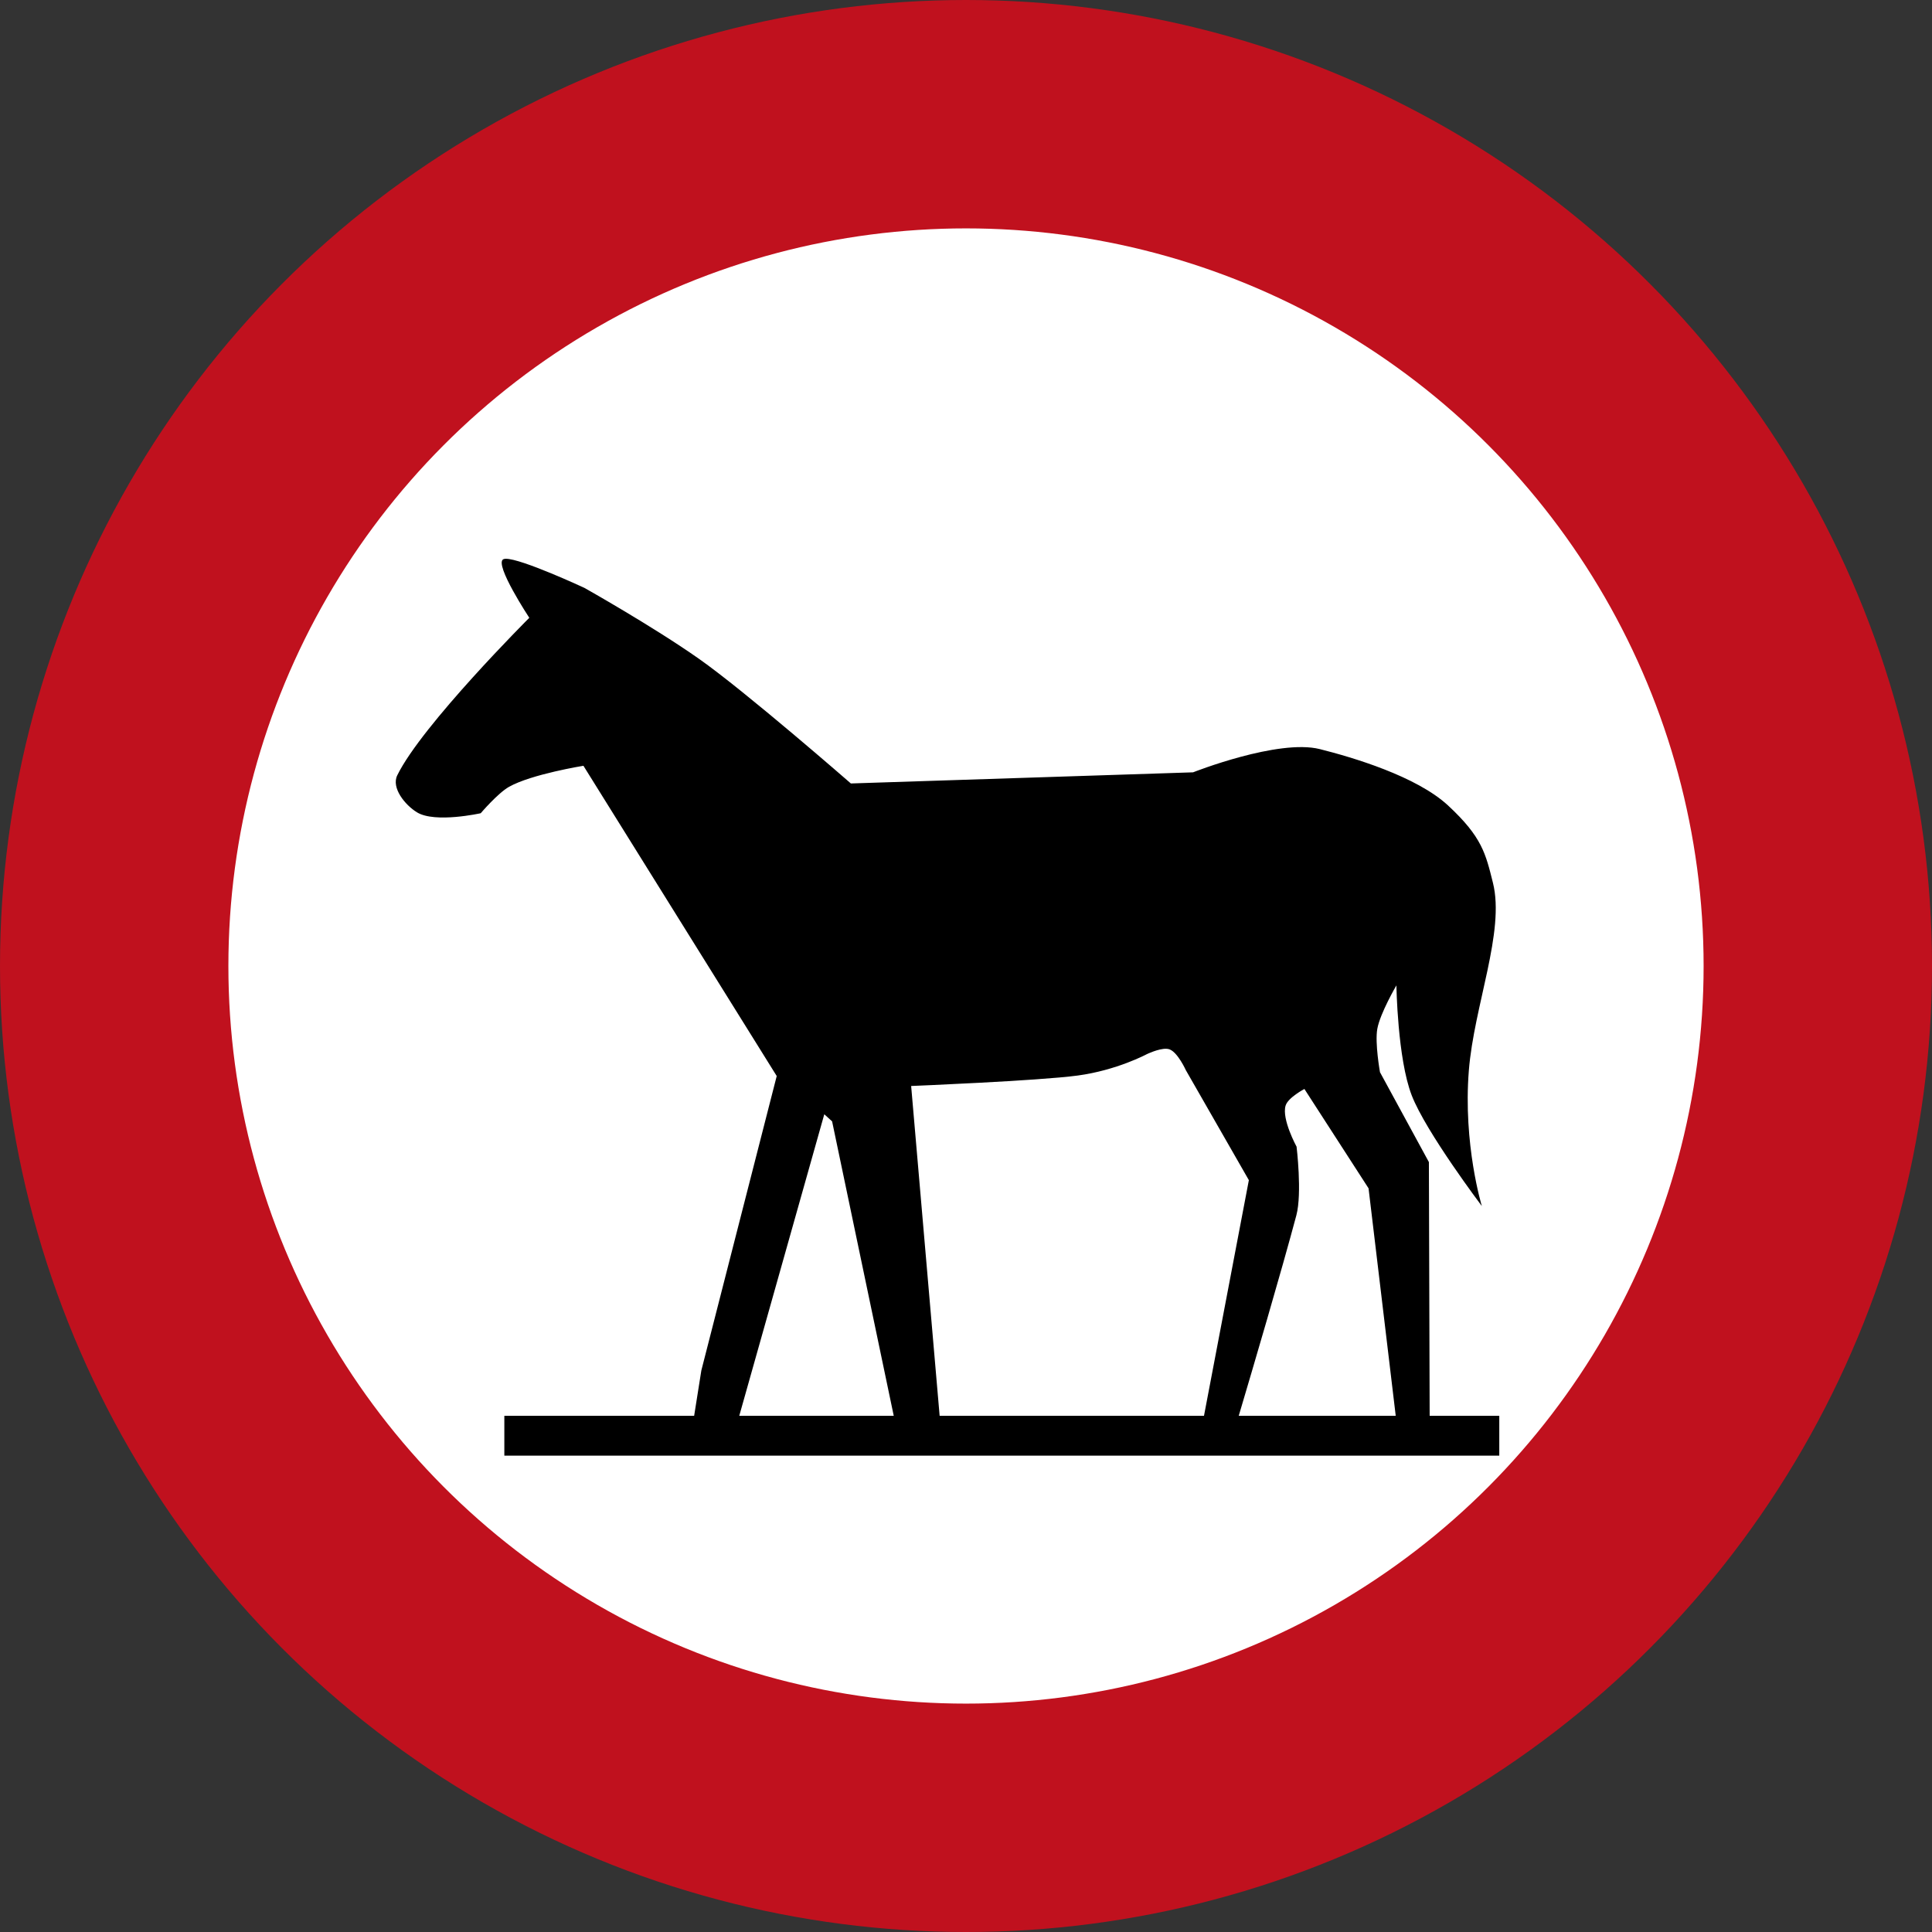
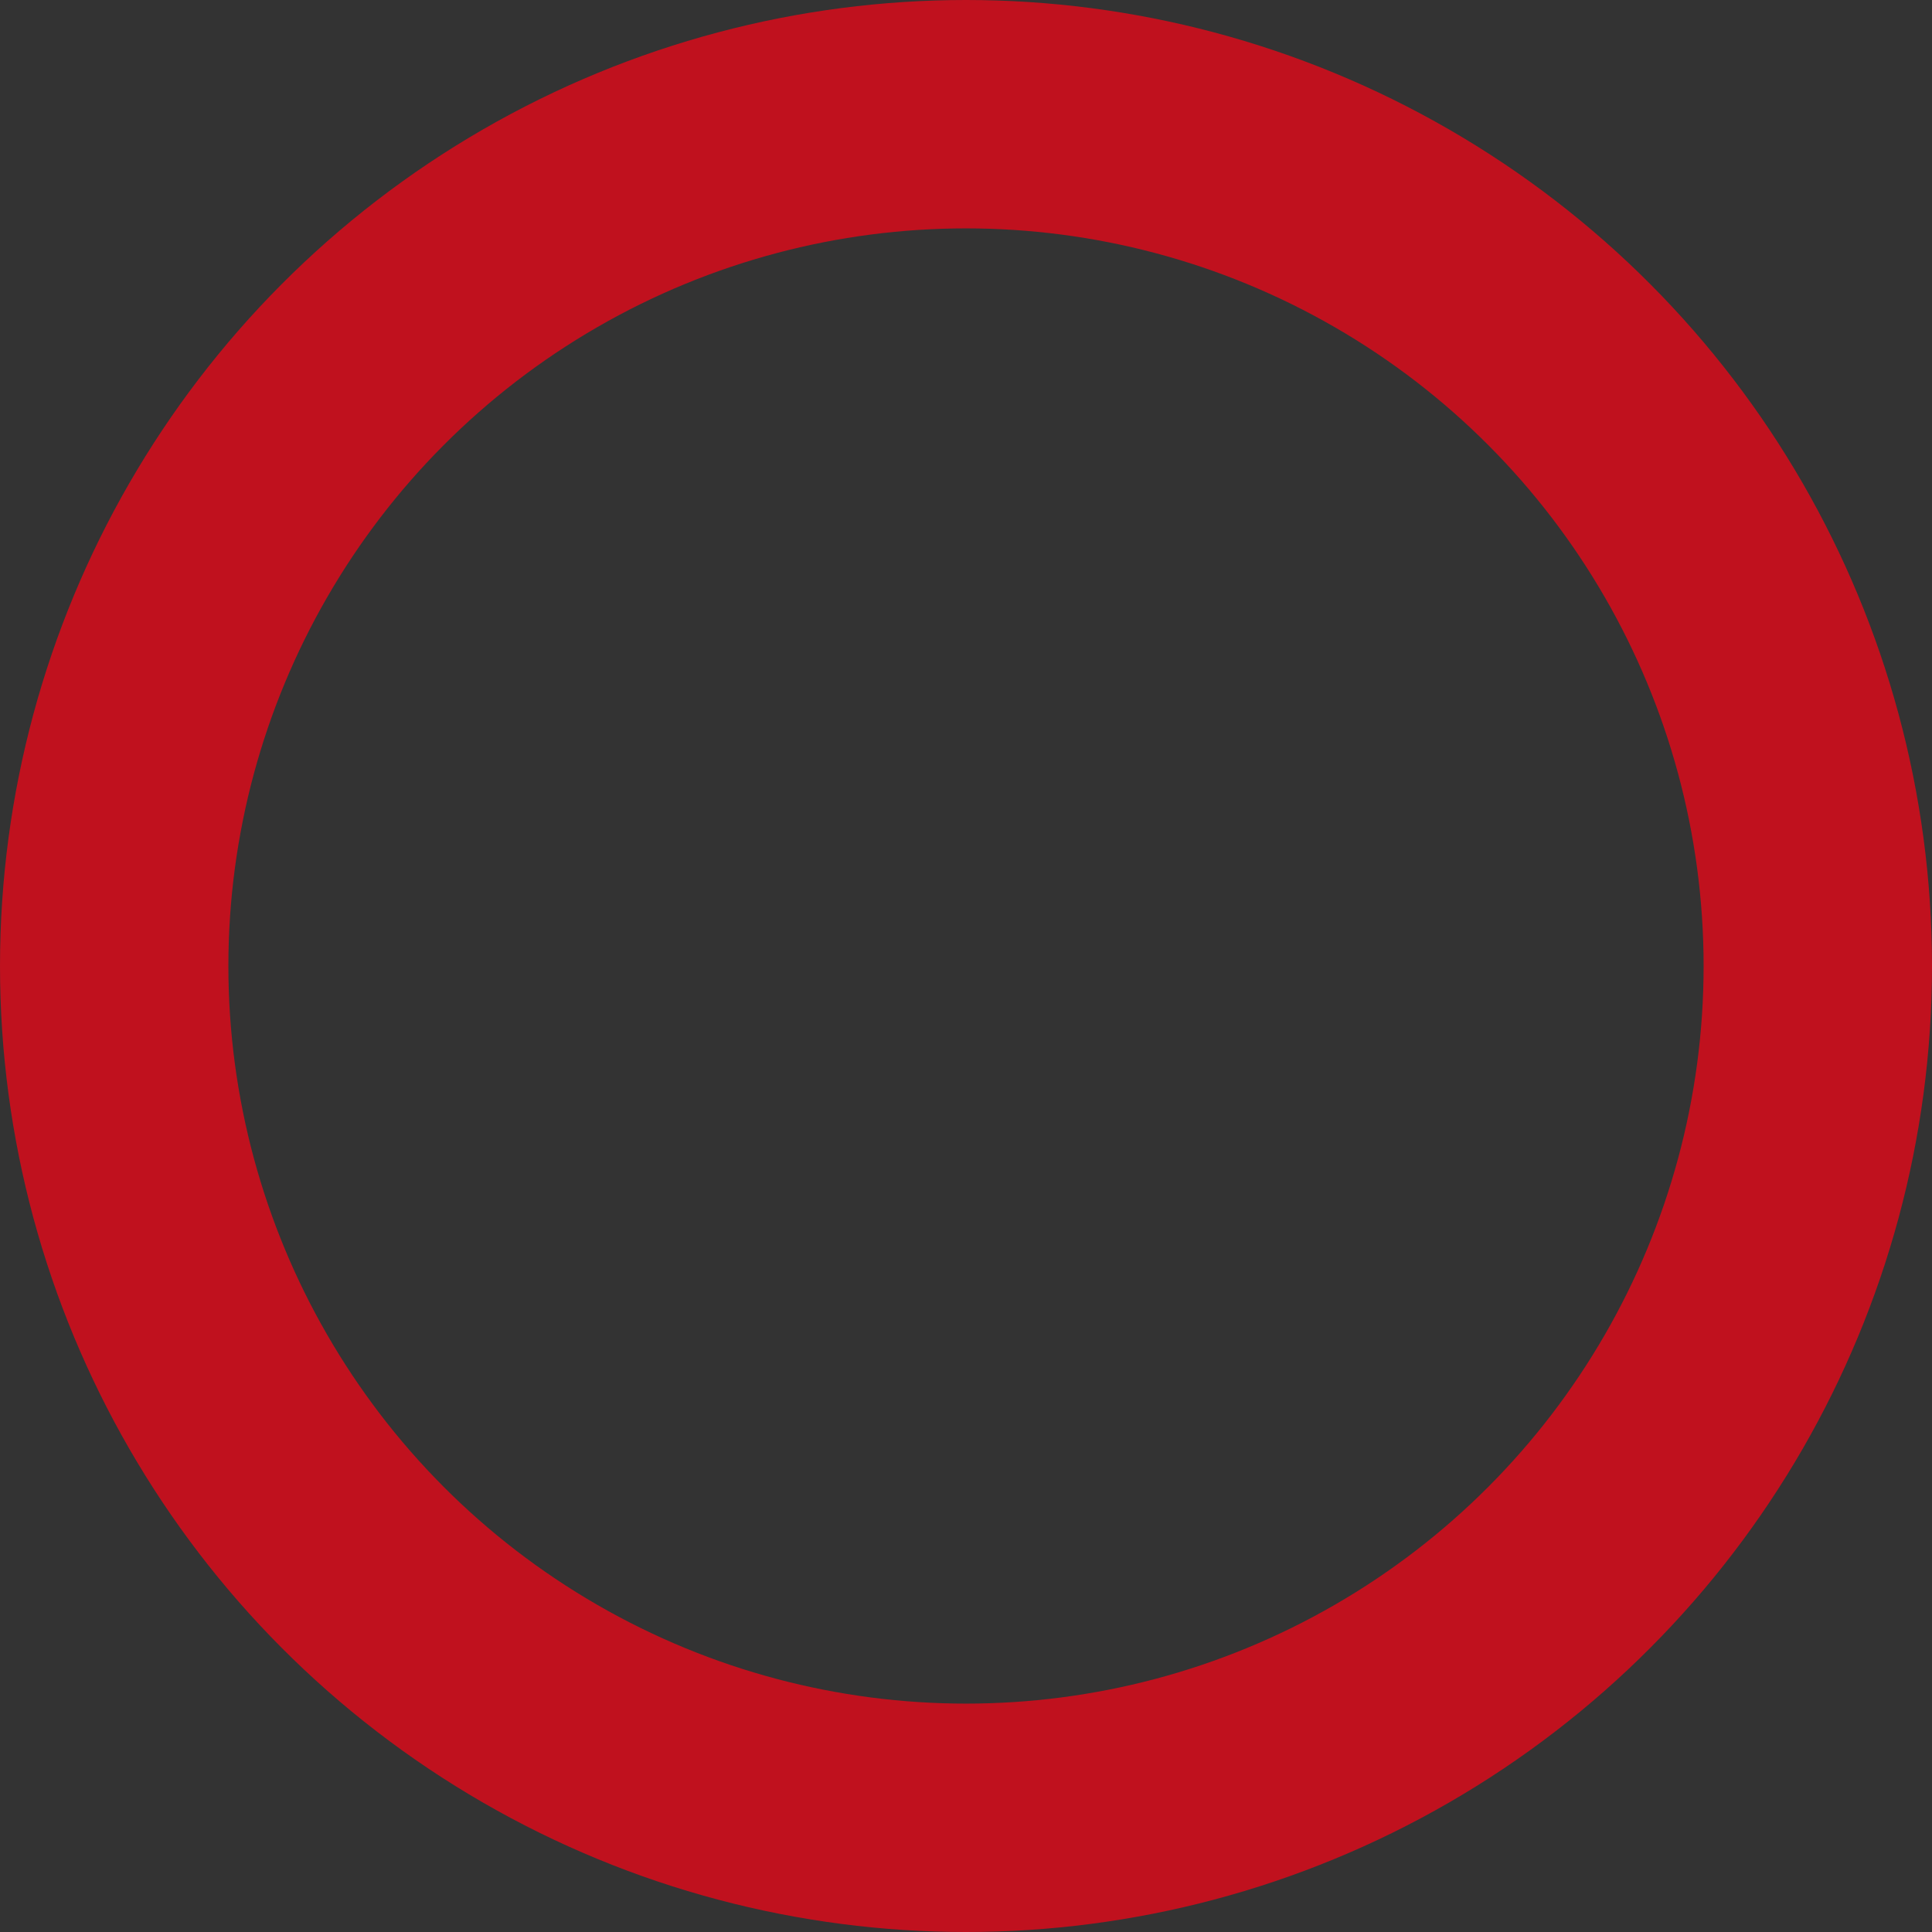
<svg xmlns="http://www.w3.org/2000/svg" xmlns:ns1="http://sodipodi.sourceforge.net/DTD/sodipodi-0.dtd" xmlns:ns2="http://www.inkscape.org/namespaces/inkscape" version="1.1" id="Layer_1" x="0px" y="0px" width="592.158" height="592.158" viewBox="0 0 592.158 592.158" enable-background="new 0 0 610 600" xml:space="preserve" ns1:docname="Israel_road_sign_411.svg" ns2:version="1.0 (4035a4fb49, 2020-05-01)">
  <rect x="0" y="0" width="592.158" height="592.158" fill="#333333" stroke="none" />
  <defs id="defs8640">
    <path d="M500-207.107V207.107L207.107,500H-207.107L-500,207.107V-207.107L-207.107-500H207.107Z" id="Oct" />
    <pattern y="0" x="0" height="6" width="6" patternUnits="userSpaceOnUse" id="EMFhbasepattern" />
  </defs>
  <ns1:namedview pagecolor="#ffffff" bordercolor="#666666" borderopacity="1" objecttolerance="10" gridtolerance="10" guidetolerance="10" ns2:pageopacity="0" ns2:pageshadow="2" ns2:window-width="1920" ns2:window-height="1001" id="namedview8638" showgrid="false" ns2:zoom="0.95648883" ns2:cx="200.09532" ns2:cy="484.67801" ns2:window-x="-9" ns2:window-y="-9" ns2:window-maximized="1" ns2:current-layer="Layer_1" ns2:document-rotation="0">
    <ns1:guide position="-6.519,-4.385" orientation="0,610" id="guide8644" ns2:locked="false" />
    <ns1:guide position="603.481,-4.385" orientation="-600,0" id="guide8646" ns2:locked="false" />
    <ns1:guide position="603.481,595.615" orientation="0,-610" id="guide8648" ns2:locked="false" />
    <ns1:guide position="-6.519,595.615" orientation="600,0" id="guide8650" ns2:locked="false" />
  </ns1:namedview>
-   <circle cx="296.078" cy="296.079" r="292.485" id="circle8633" style="fill:#ffffff;stroke:#000000;stroke-opacity:0.816" />
  <circle cx="296.079" cy="296.079" r="261.079" id="circle8635" style="fill:none;stroke:#c0111e;stroke-width:70;stroke-opacity:1" />
-   <path ns1:nodetypes="cccsscsccccccccccccscscssssccsccsscccccscsccccsssccccccc" id="rect6083" style="fill:#000000;fill-opacity:1;fill-rule:evenodd;stroke:none;stroke-width:5;stroke-linecap:square;paint-order:markers stroke fill" d="m 154.984,171.271 c -0.316,0.008 -0.565,0.057 -0.74,0.152 -2.826,1.534 7.986,17.932 7.986,17.932 0,0 -32.941,32.883 -40.469,48.281 -1.885,3.855 2.399,9.124 6.064,11.355 5.557,3.383 19.514,0.264 19.514,0.264 0,0 5.239,-6.157 8.689,-8.1 6.879,-3.874 22.793,-6.443 22.793,-6.443 l 59.244,95.092 -23.104,90.244 -2.206,13.904 v 0 h -58.175 v 12.199 h 304.949 v -12.199 h -21.338 l -0.236,-77.77 -14.992,-27.551 c 0,0 -1.598,-8.914 -0.82,-13.281 0.851,-4.778 5.857,-13.33 5.857,-13.33 0,0 0.321,22.424 4.686,33.697 4.364,11.274 21.5,33.945 21.5,33.945 0,0 -5.798,-18.908 -3.982,-41.588 1.587,-19.815 11.128,-42.551 7.379,-57.498 -2.222,-8.856 -3.27,-13.974 -13.748,-23.691 -9.695,-8.991 -29.366,-14.782 -39.287,-17.279 -12.776,-3.215 -38.875,7.113 -38.875,7.113 l -104.881,3.412 c 0,0 -32.367,-28.238 -46.59,-38.229 -14.222,-9.991 -35.086,-21.715 -35.086,-21.715 0,0 -19.399,-9.041 -24.133,-8.918 z m 202.525,150.184 c 0.343,0.015 0.661,0.067 0.939,0.168 2.535,0.918 4.996,6.361 4.996,6.361 l 19.33,33.734 -13.754,72.234 h -81.023 l -8.732,-101.096 c 0,0 39.008,-1.579 51.045,-3.203 12.037,-1.624 21.178,-6.545 21.178,-6.545 0,-10e-6 3.621,-1.756 6.021,-1.654 z m 42.289,12.316 19.662,30.447 8.33,69.734 h -48.121 c 4.219,-14.205 13.054,-44.169 17.66,-61.441 1.809,-6.783 0.068,-21.059 0.068,-21.059 0,10e-6 -4.615,-8.425 -3.363,-12.582 0.74,-2.457 5.764,-5.1 5.764,-5.1 z m -147.154,7.754 2.395,2.174 18.895,90.254 h -47.354 z" />
</svg>